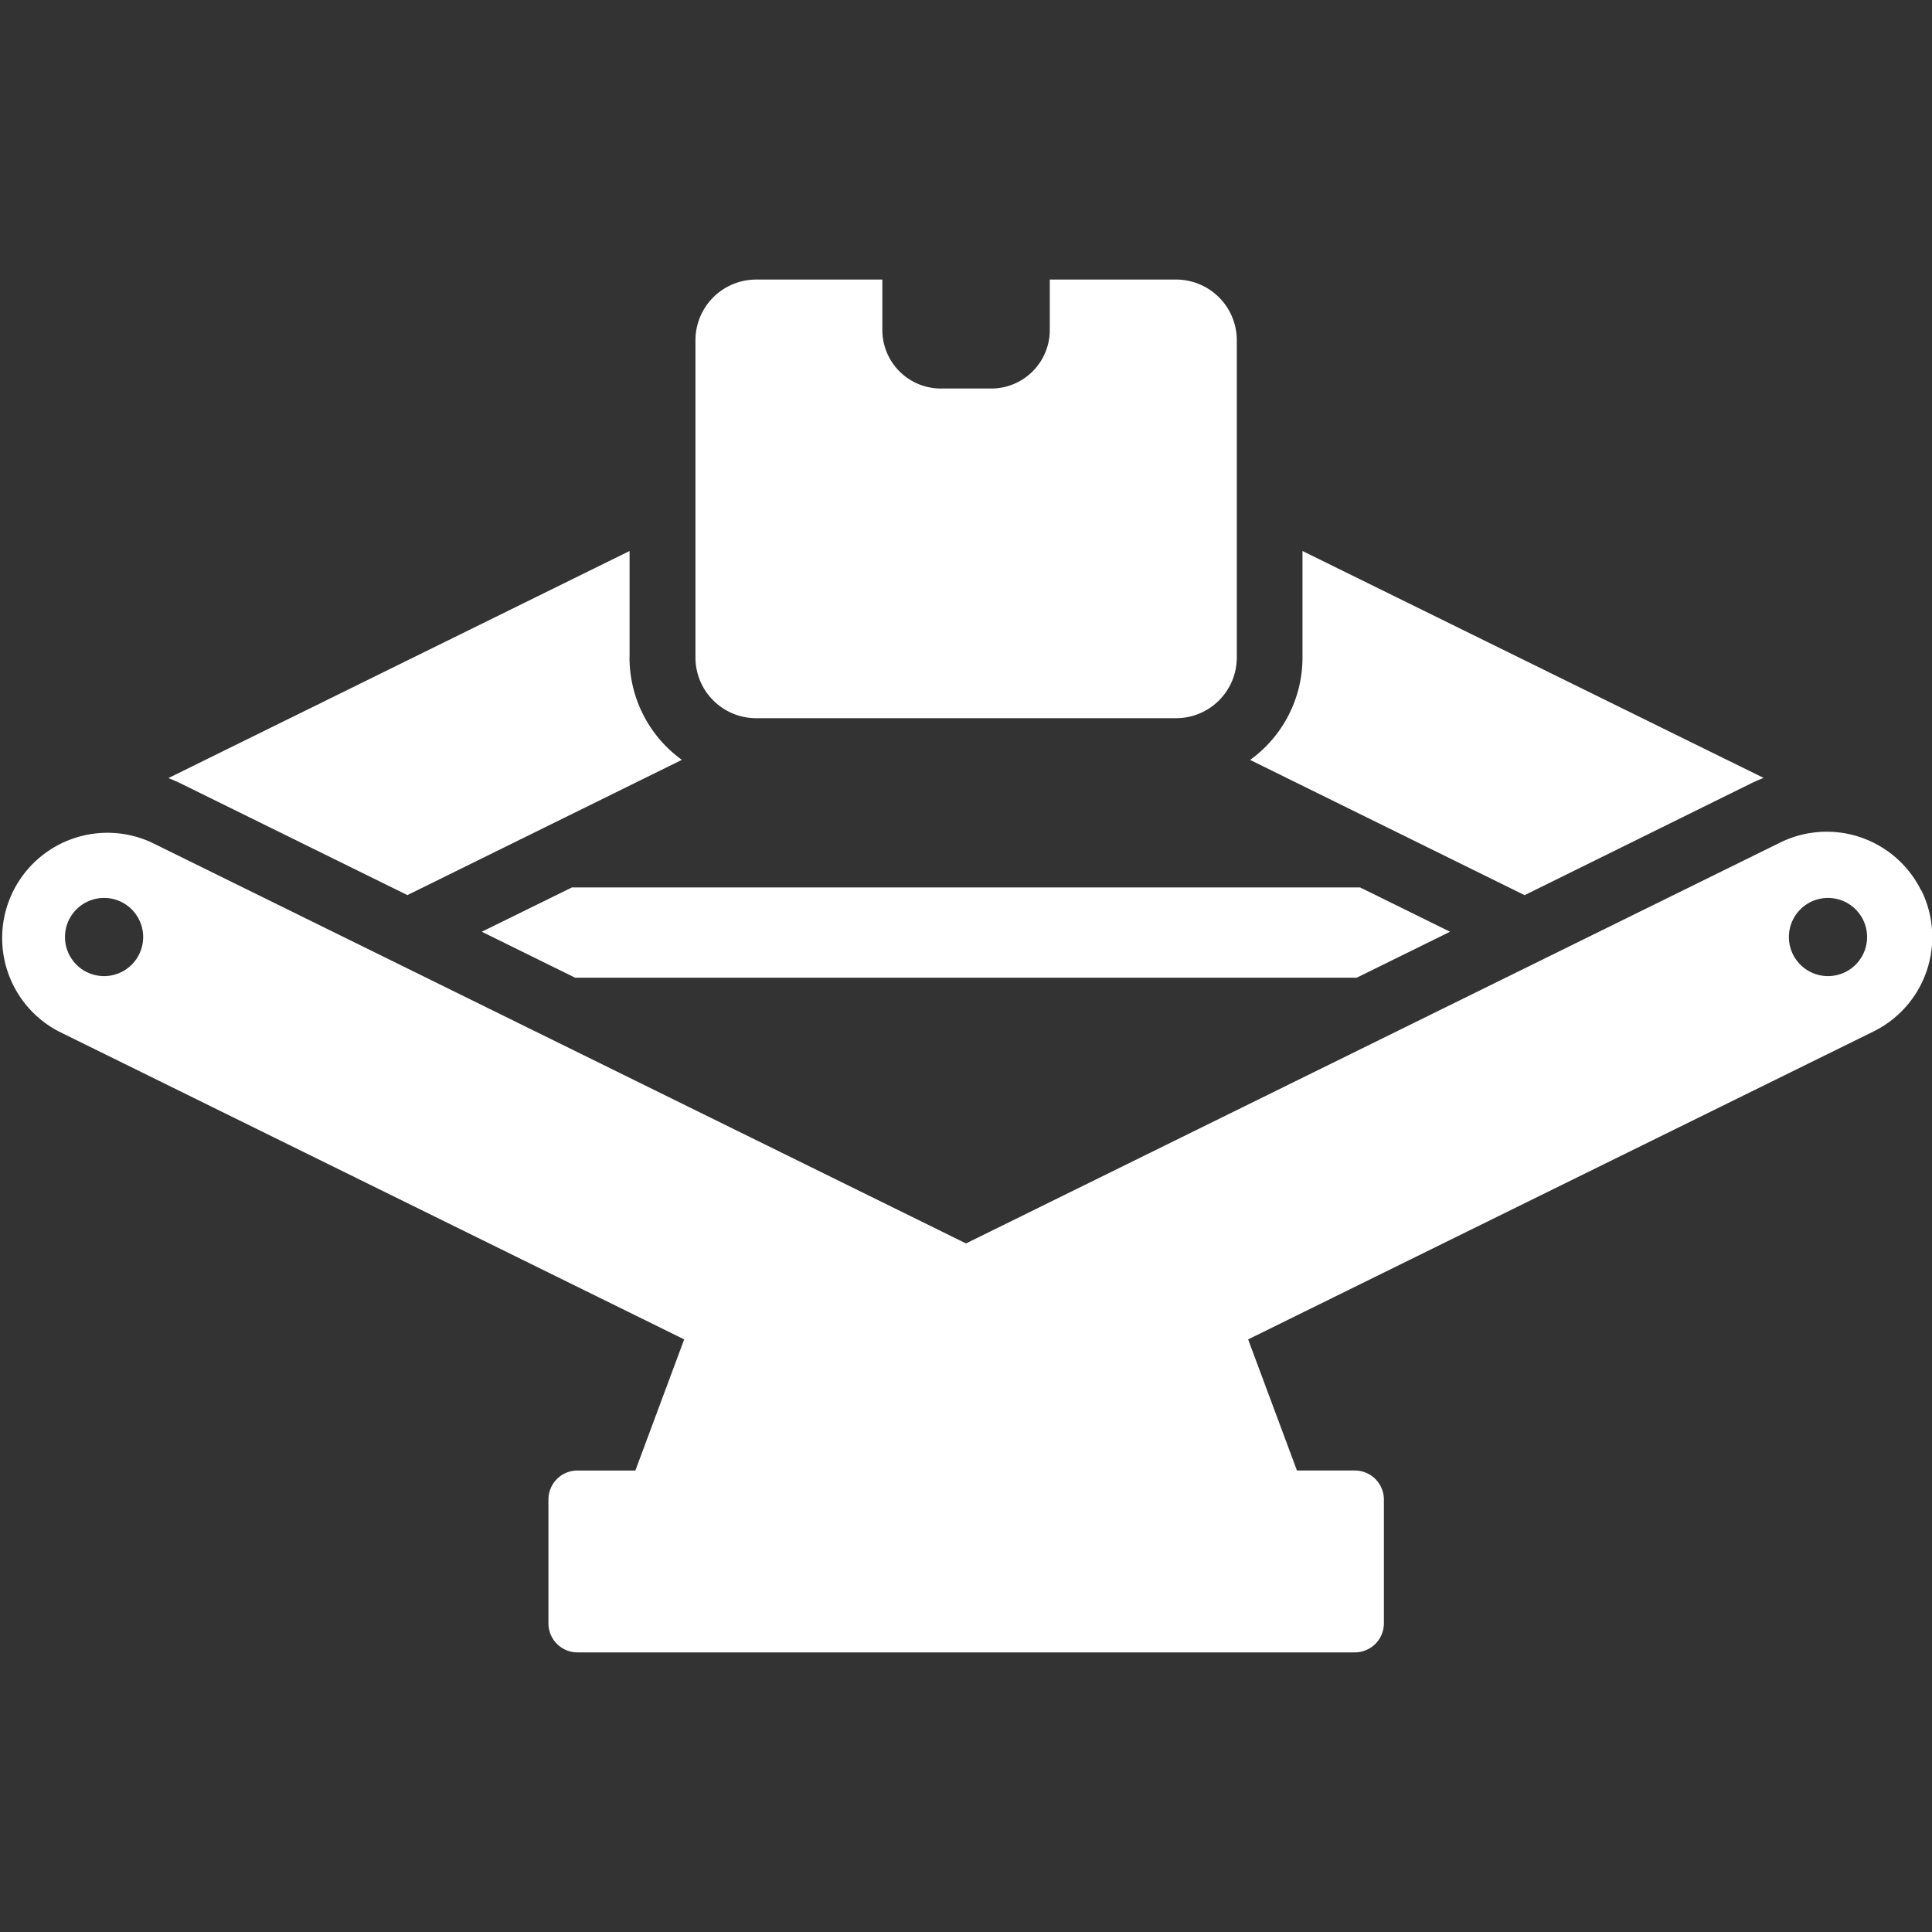
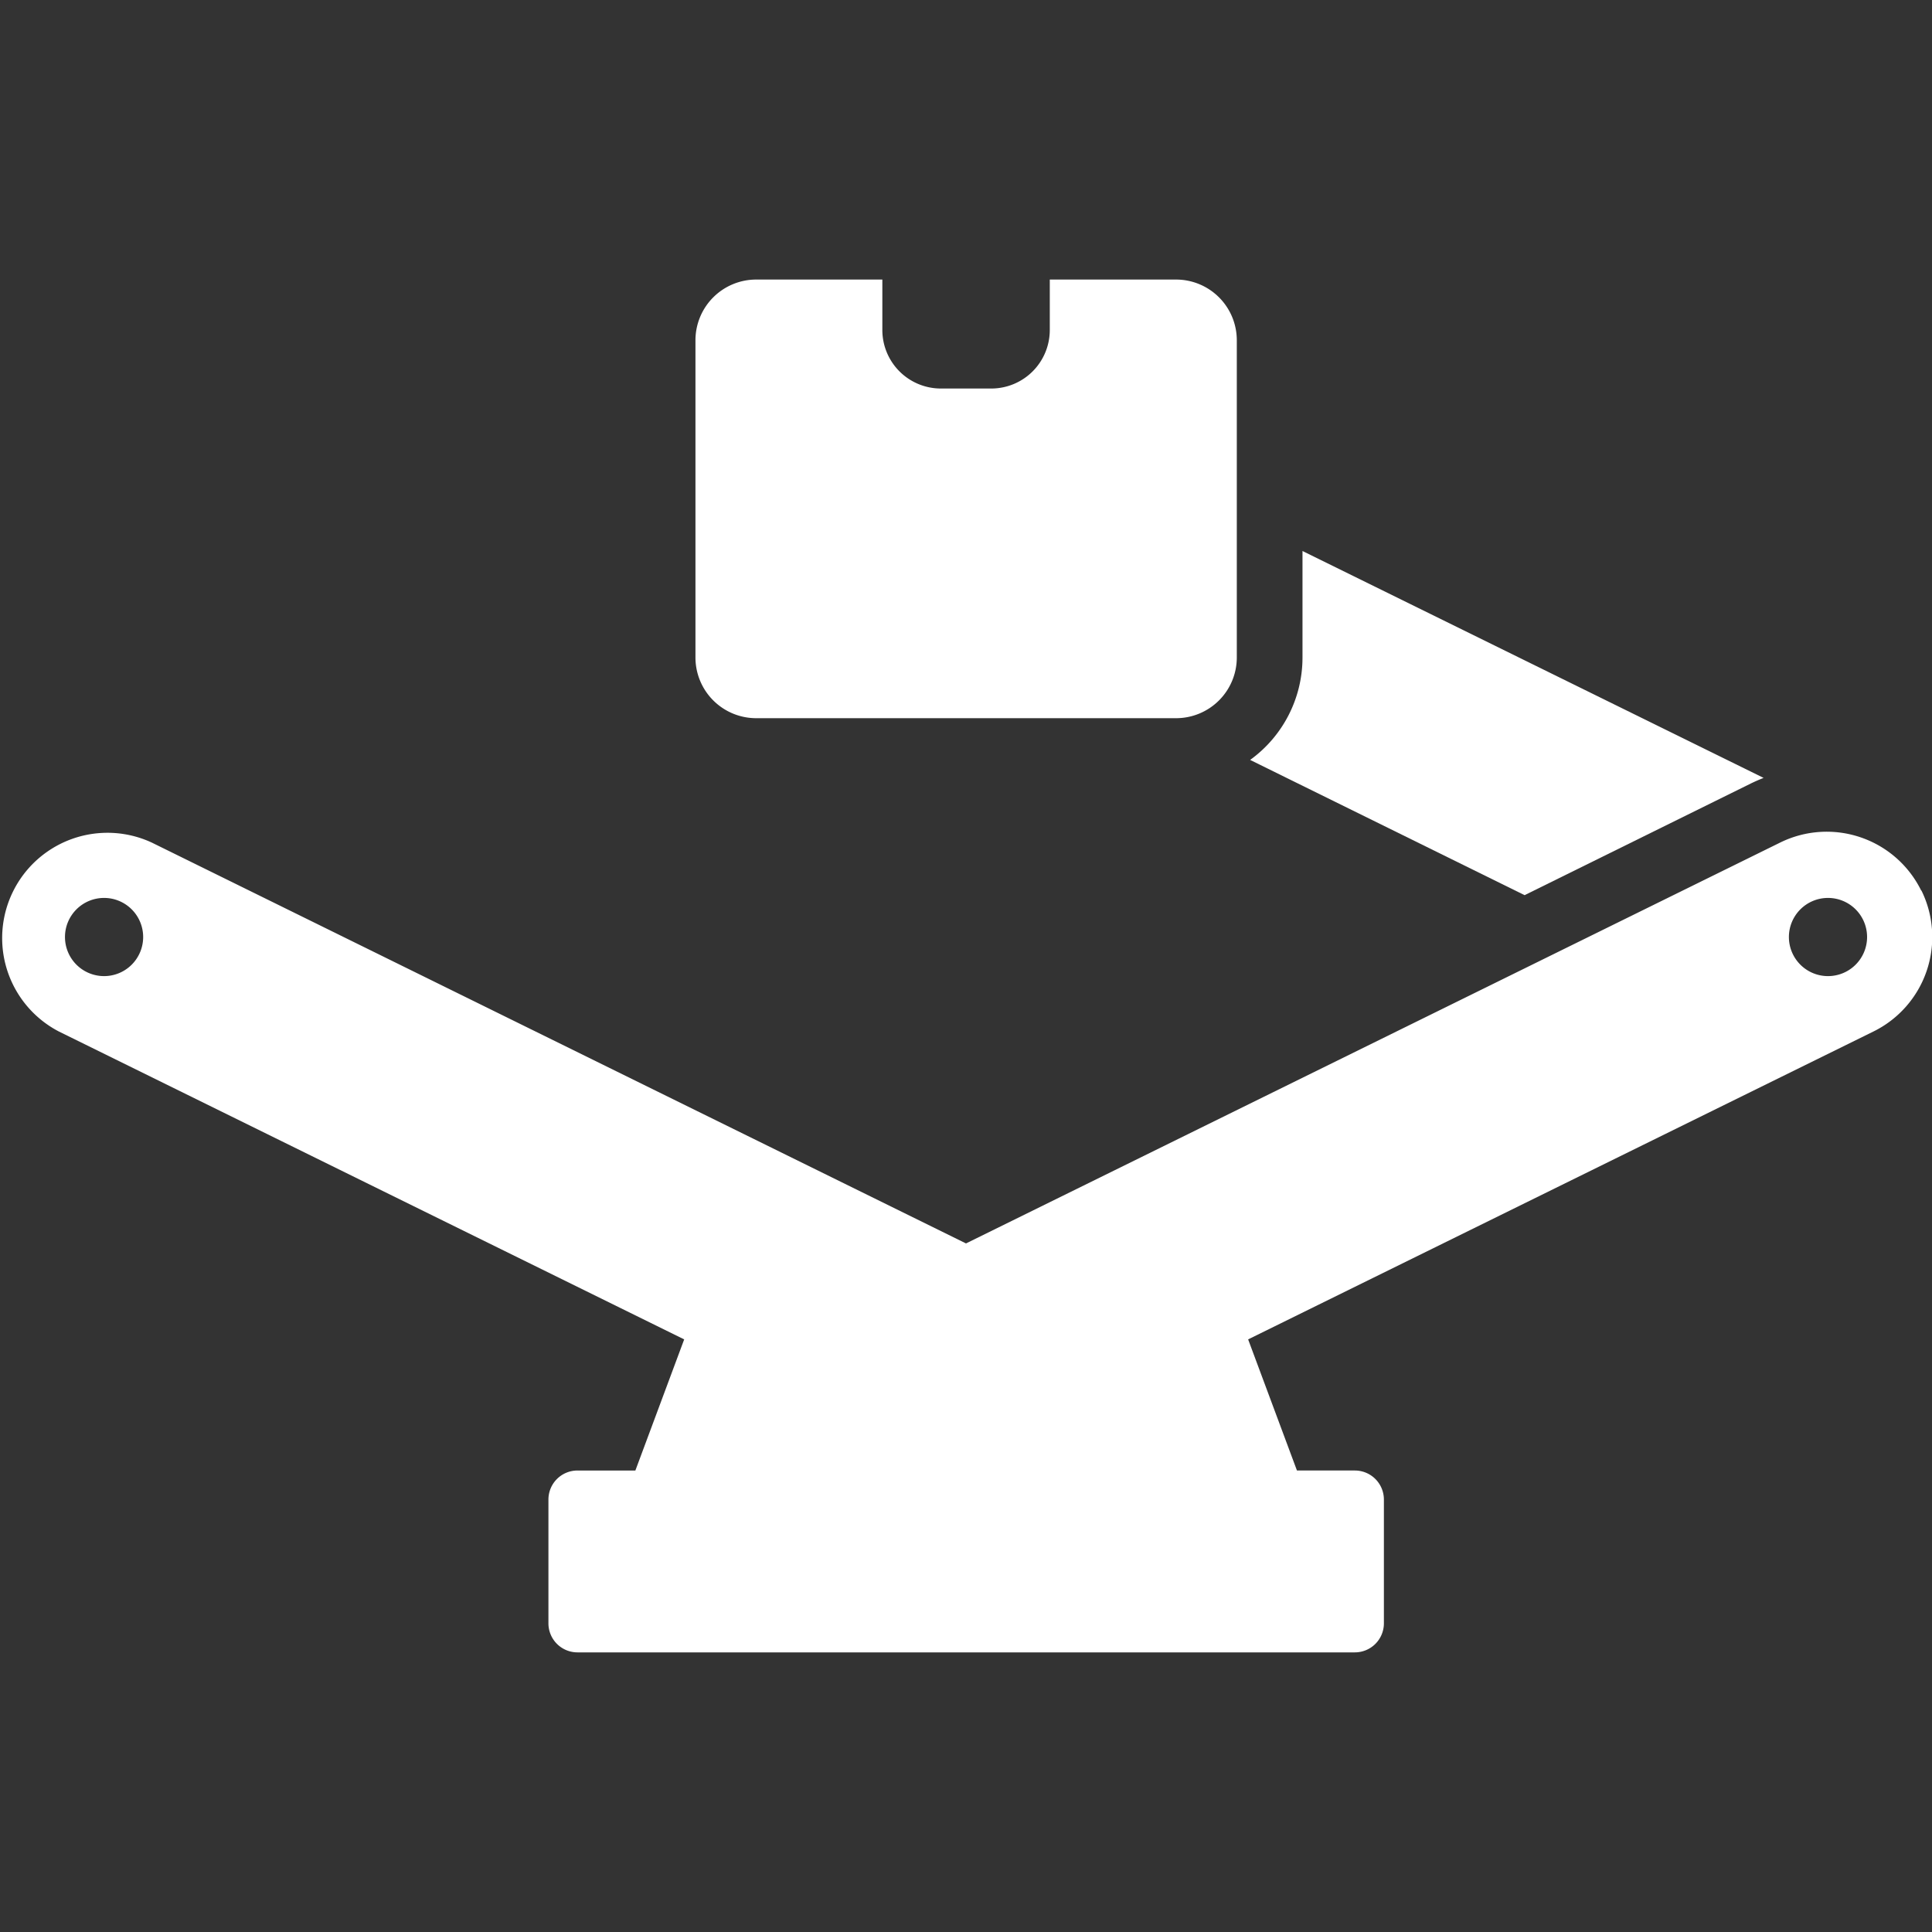
<svg xmlns="http://www.w3.org/2000/svg" width="30" height="30" viewBox="0 0 30 30">
  <rect x="0" y="0" width="30" height="30" fill="#333333" stroke="none" />
  <defs>
    <clipPath id="a">
      <rect width="30" height="30" transform="translate(20 100)" fill="#e5011e" />
    </clipPath>
    <clipPath id="b">
      <rect width="30" height="21.317" fill="none" />
    </clipPath>
  </defs>
  <g transform="translate(-20 -100)" clip-path="url(#a)">
    <g transform="translate(20 104.341)">
      <g clip-path="url(#b)">
        <path d="M29.832,163.827a1.635,1.635,0,0,0-2.189-.745L15,169.307,2.358,163.083a1.635,1.635,0,0,0-1.444,2.933l9.71,4.781-.758,2.036h-.9a.451.451,0,0,0-.45.45v1.924a.451.451,0,0,0,.45.45H21.039a.451.451,0,0,0,.45-.45v-1.924a.451.451,0,0,0-.45-.45h-.9l-.758-2.036,9.71-4.781a1.635,1.635,0,0,0,.745-2.189M1.616,165.156a.607.607,0,1,1,.607-.607.607.607,0,0,1-.607.607m26.769,0a.607.607,0,1,1,.607-.607.607.607,0,0,1-.607.607" transform="translate(0 -154.34)" fill="#fff" />
-         <path d="M155.806,179.342H143.568l-1.4.688,1.45.714h12.135l1.45-.714Z" transform="translate(-134.687 -169.903)" fill="#fff" />
-         <path d="M56.837,81.746V80.091l-7.161,3.526c.065.026.13.054.194.085l3.517,1.732,4.262-2.1a1.96,1.96,0,0,1-.813-1.589" transform="translate(-47.061 -75.876)" fill="#fff" />
        <path d="M369.634,80.092v1.655a1.96,1.96,0,0,1-.813,1.589l4.262,2.1L376.6,83.7c.064-.031.129-.059.194-.085Z" transform="translate(-349.409 -75.877)" fill="#fff" />
        <path d="M212.61,0h-1.962V.786a.909.909,0,0,1-.906.906h-.788a.909.909,0,0,1-.906-.906V0h-1.962a.943.943,0,0,0-.94.94V5.871a.943.943,0,0,0,.94.94h6.526a.943.943,0,0,0,.94-.94V.94a.943.943,0,0,0-.94-.94" transform="translate(-194.347)" fill="#fff" />
      </g>
    </g>
  </g>
</svg>